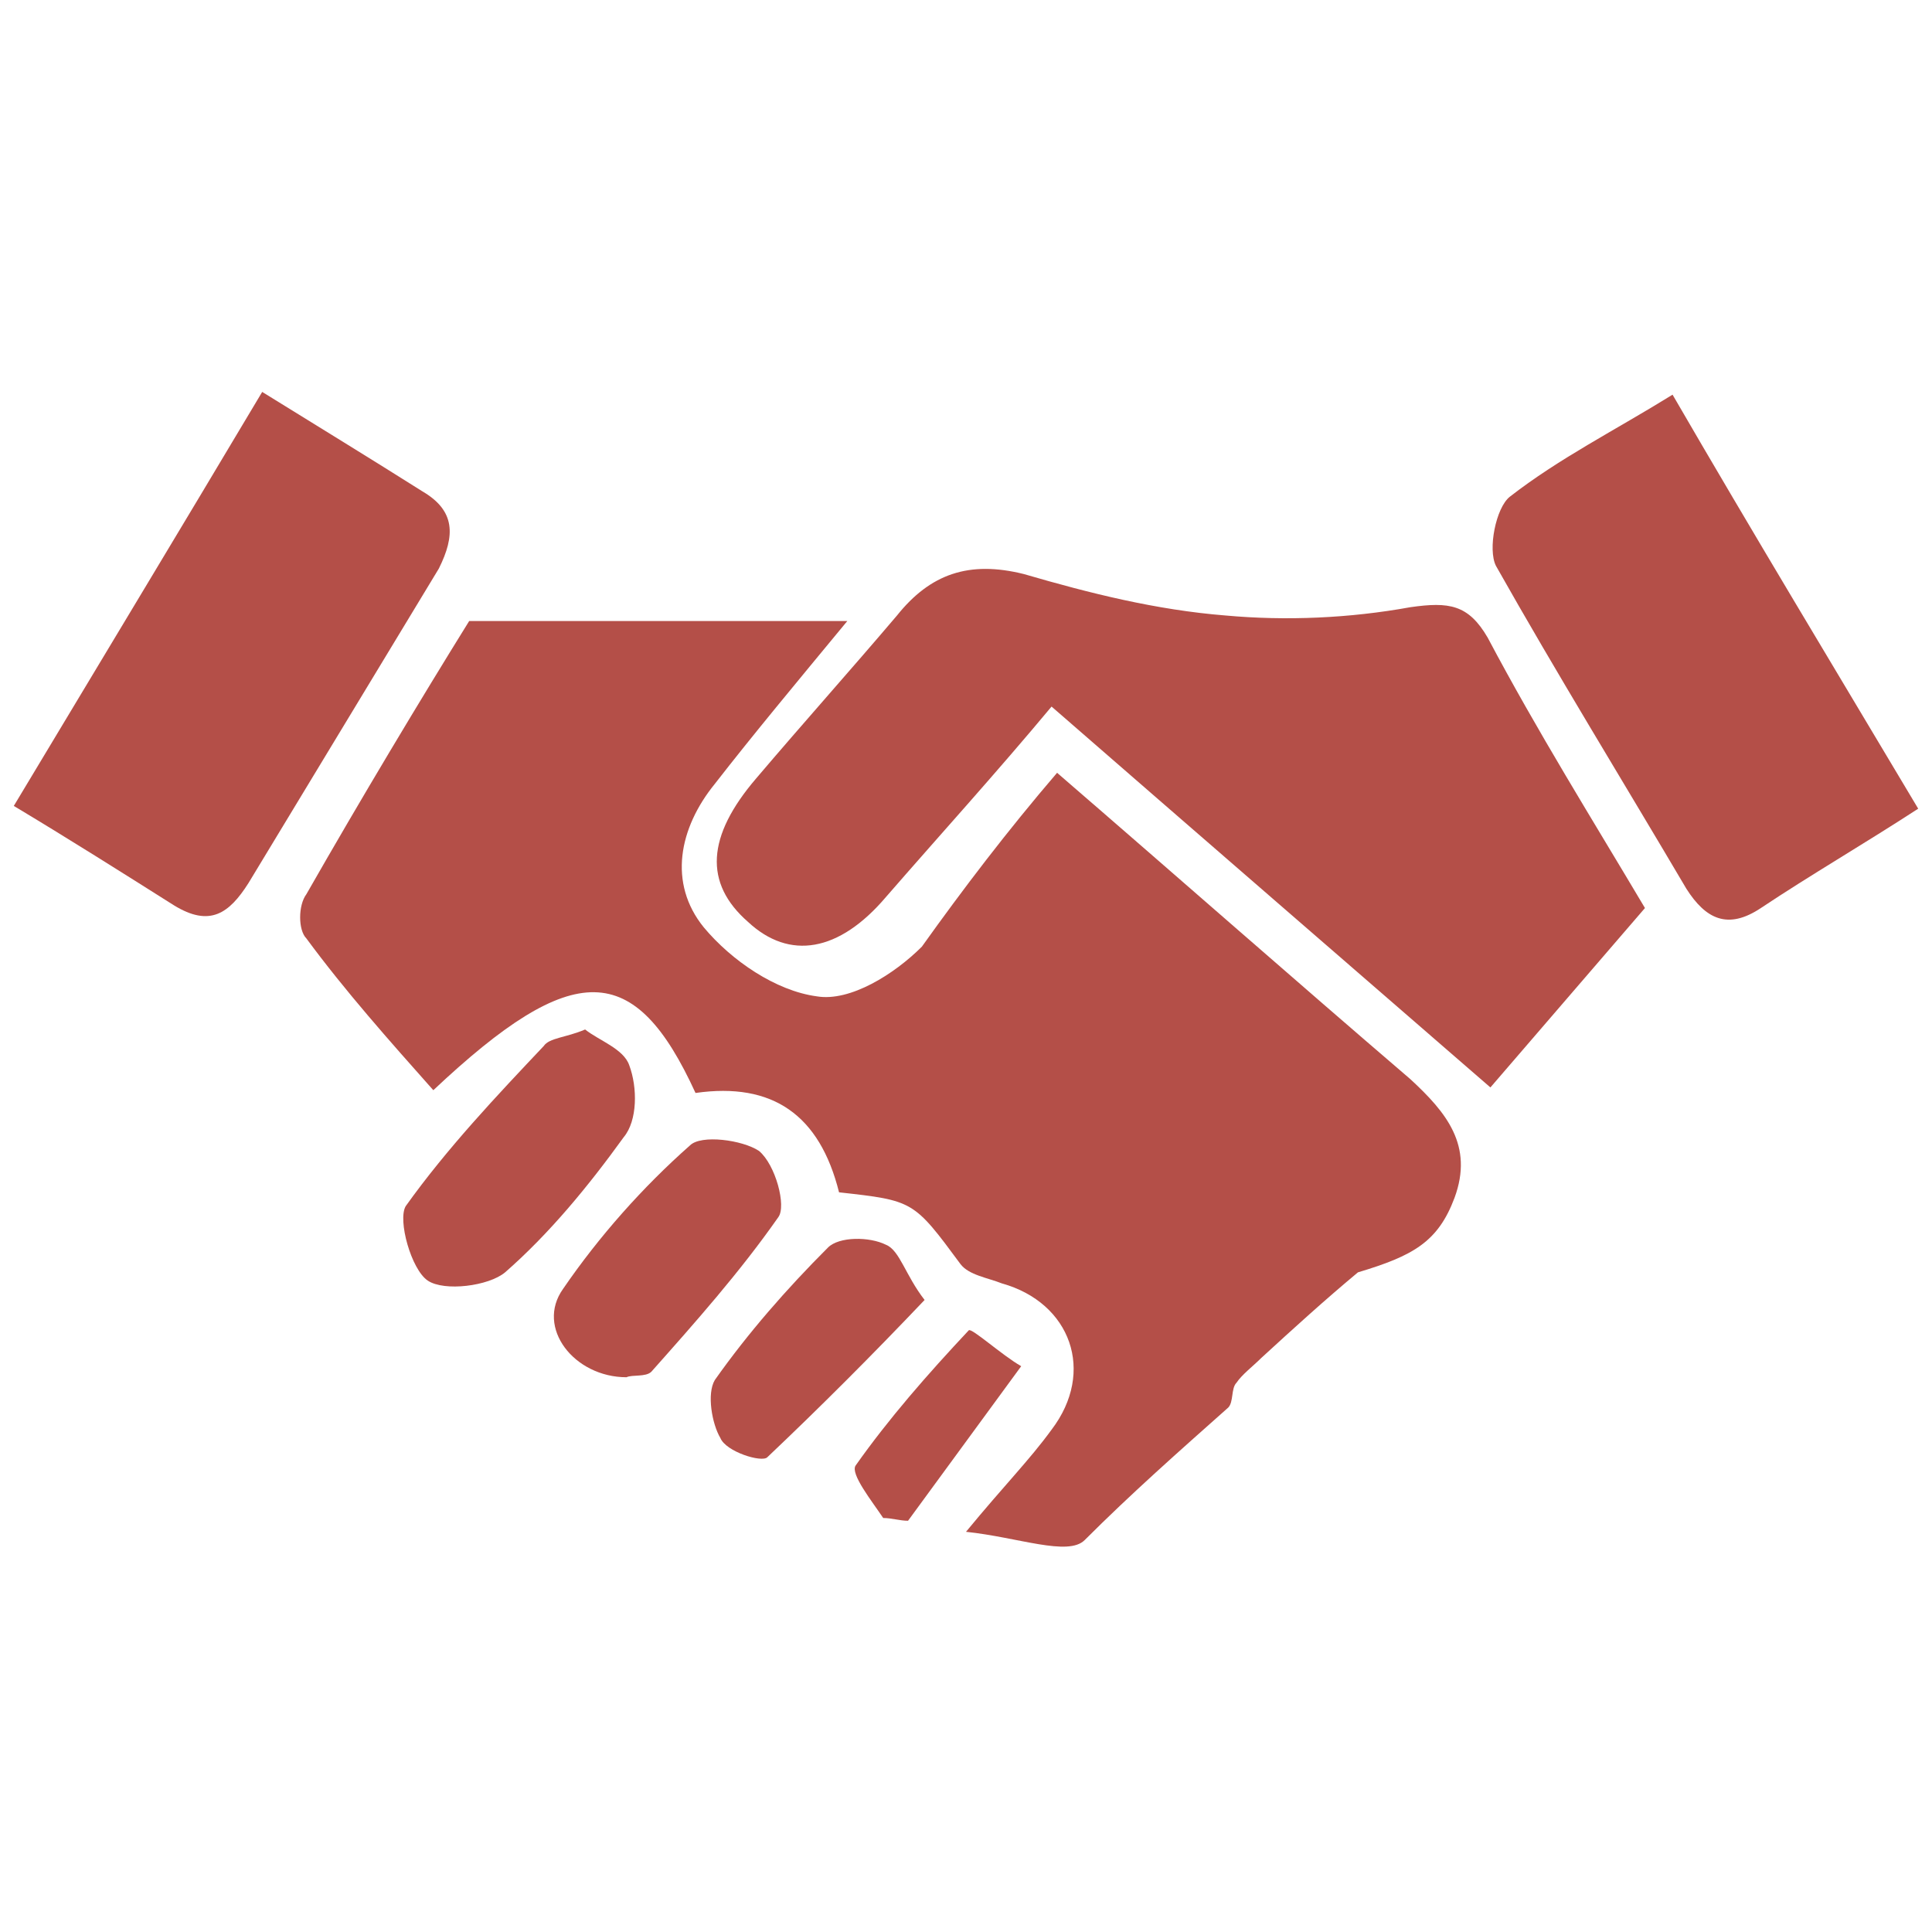
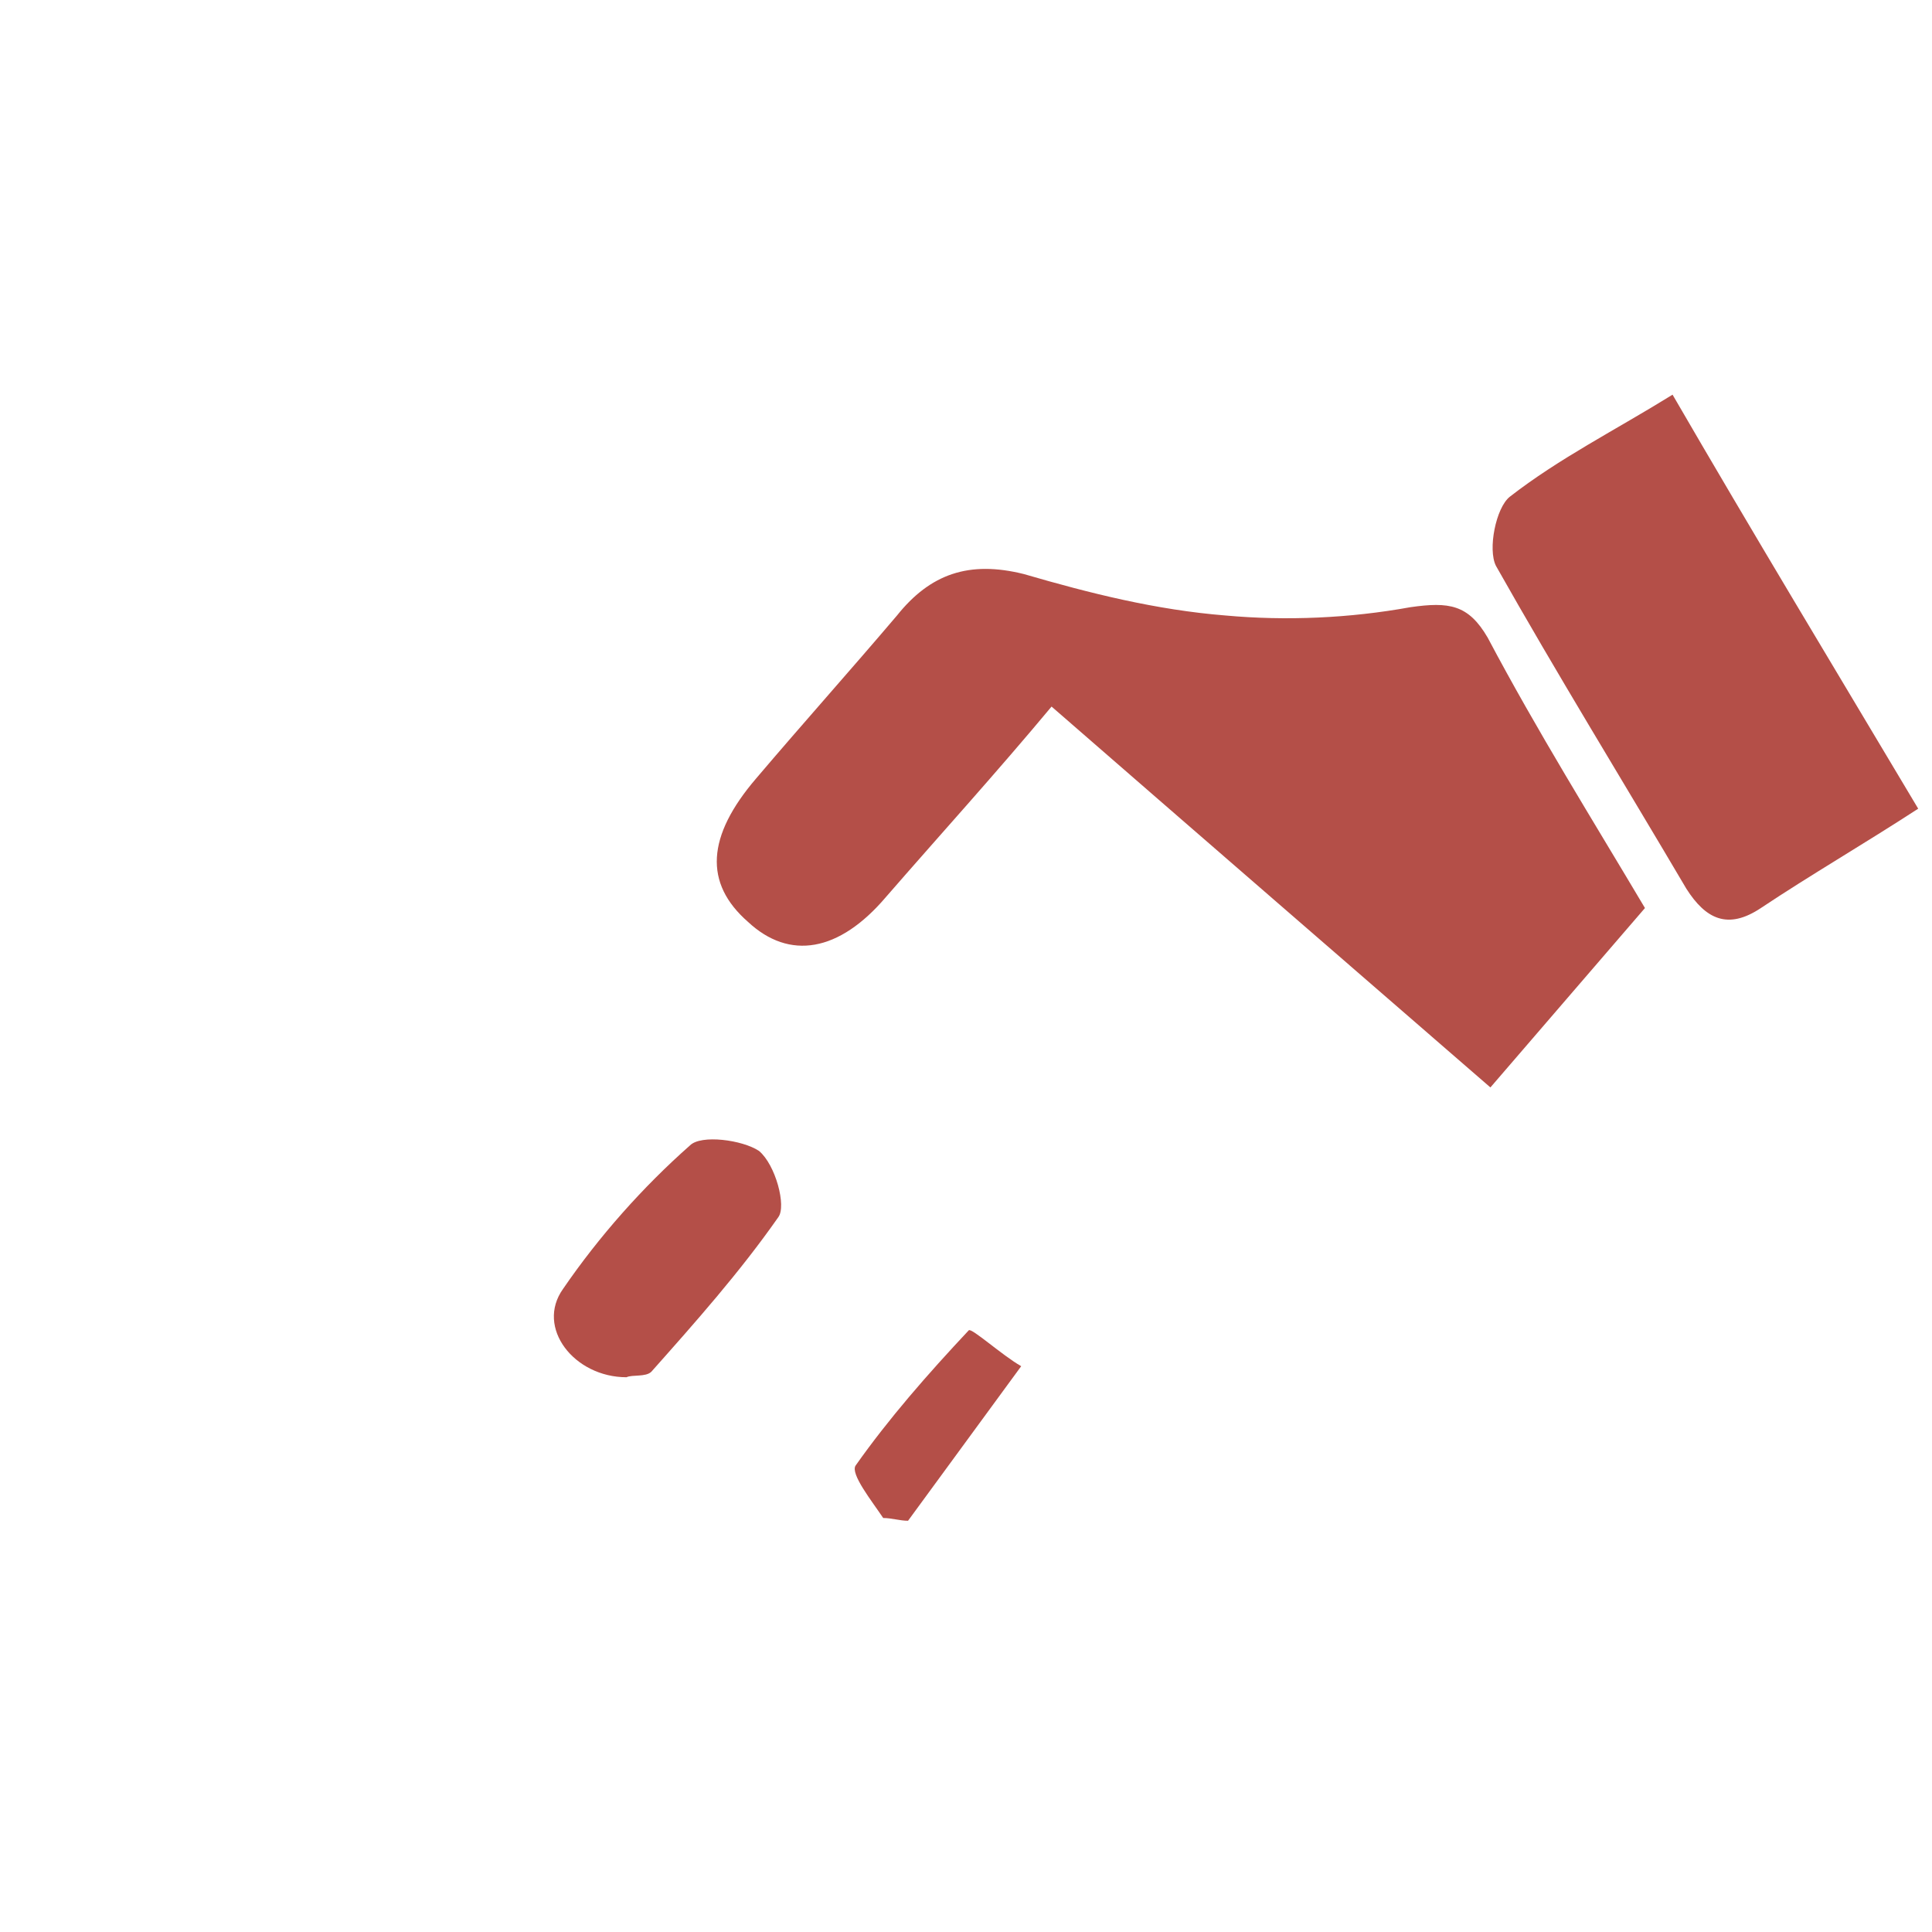
<svg xmlns="http://www.w3.org/2000/svg" version="1.1" id="Layer_1" x="0px" y="0px" width="70px" height="70px" viewBox="0 0 70 70" style="enable-background:new 0 0 70 70;" xml:space="preserve">
  <style type="text/css">
	.st0{fill:#B44F48;}
</style>
  <g>
-     <path class="st0" d="M38.3,28c4.4,3.8,8.6,7.5,12.8,11.1c1.3,1.2,2.3,2.4,1.6,4.3c-0.6,1.6-1.5,2.1-3.5,2.7c-1.2,1-2.3,2-3.5,3.1   c-0.3,0.3-0.7,0.6-0.9,0.9c-0.2,0.2-0.1,0.7-0.3,0.9c-1.8,1.6-3.5,3.1-5.2,4.8c-0.6,0.6-2.4-0.1-4.3-0.3c1.4-1.7,2.3-2.6,3.1-3.7   c1.6-2.1,0.7-4.6-1.8-5.3c-0.5-0.2-1.2-0.3-1.5-0.7c-1.7-2.3-1.7-2.3-4.4-2.6c-0.7-2.8-2.4-4-5.2-3.6c-2.2-4.8-4.4-4.9-9.5-0.1   c-1.6-1.8-3.2-3.6-4.6-5.5c-0.3-0.3-0.3-1.2,0-1.6c2-3.5,4.1-7,5.9-9.9h13.7c-1.9,2.3-3.4,4.1-4.8,5.9c-1.3,1.6-1.7,3.6-0.4,5.2   c1,1.2,2.6,2.3,4.1,2.5c1.2,0.2,2.8-0.8,3.8-1.8C34.9,32.2,36.5,30.1,38.3,28" />
    <path class="st0" d="M59.6,32.9c-1.9,2.2-3.7,4.3-5.6,6.5c-5.3-4.6-10.5-9.1-15.9-13.8c-2,2.4-4,4.6-6,6.9c-1.7,2-3.5,2.3-5,0.9   c-1.6-1.4-1.5-3.1,0.3-5.2c1.7-2,3.4-3.9,5.1-5.9c1.2-1.5,2.6-2,4.6-1.5c2.4,0.7,4.8,1.3,7.3,1.5c2.2,0.2,4.5,0.1,6.7-0.3   c1.4-0.2,2.1-0.1,2.8,1.1C55.7,26.5,57.7,29.7,59.6,32.9" />
    <path class="st0" d="M69.5,29.3c-2,1.3-3.9,2.4-5.7,3.6c-1.2,0.8-2,0.4-2.7-0.7c-2.3-3.9-4.7-7.8-6.9-11.7c-0.3-0.6,0-2.1,0.5-2.5   c1.8-1.4,3.8-2.4,5.9-3.7C63.5,19.3,66.4,24.1,69.5,29.3" />
-     <path class="st0" d="M9.5,14.2c2.1,1.3,3.9,2.4,5.8,3.6c1.2,0.7,1.2,1.6,0.6,2.8C13.6,24.4,11.3,28.2,9,32   c-0.7,1.1-1.4,1.6-2.7,0.8c-1.9-1.2-3.8-2.4-5.8-3.6C3.5,24.2,6.4,19.4,9.5,14.2" />
-     <path class="st0" d="M21.2,37.3c0.5,0.4,1.4,0.7,1.6,1.3c0.3,0.8,0.3,2-0.2,2.6c-1.3,1.8-2.7,3.5-4.3,4.9c-0.6,0.5-2.2,0.7-2.8,0.3   c-0.6-0.4-1.1-2.2-0.8-2.7c1.5-2.1,3.3-4,5-5.8C19.9,37.6,20.5,37.6,21.2,37.3" />
    <path class="st0" d="M22.7,49.9c-1.9,0-3.3-1.8-2.3-3.2c1.3-1.9,2.9-3.7,4.6-5.2c0.4-0.4,1.9-0.2,2.5,0.2c0.6,0.5,1,2,0.7,2.4   c-1.4,2-3,3.8-4.6,5.6C23.4,49.9,22.9,49.8,22.7,49.9" />
-     <path class="st0" d="M33.5,47.1c-1.9,2-3.8,3.9-5.7,5.7c-0.2,0.2-1.5-0.2-1.7-0.7c-0.3-0.5-0.5-1.6-0.2-2.1   c1.2-1.7,2.6-3.3,4.1-4.8c0.4-0.4,1.5-0.4,2.1-0.1C32.6,45.3,32.8,46.2,33.5,47.1" />
    <path class="st0" d="M32,55c-0.4-0.6-1.2-1.6-1-1.9c1.2-1.7,2.6-3.3,4.1-4.9c0.1-0.1,1.2,0.9,1.9,1.3l-4.1,5.6   C32.6,55.1,32.3,55,32,55" />
  </g>
</svg>